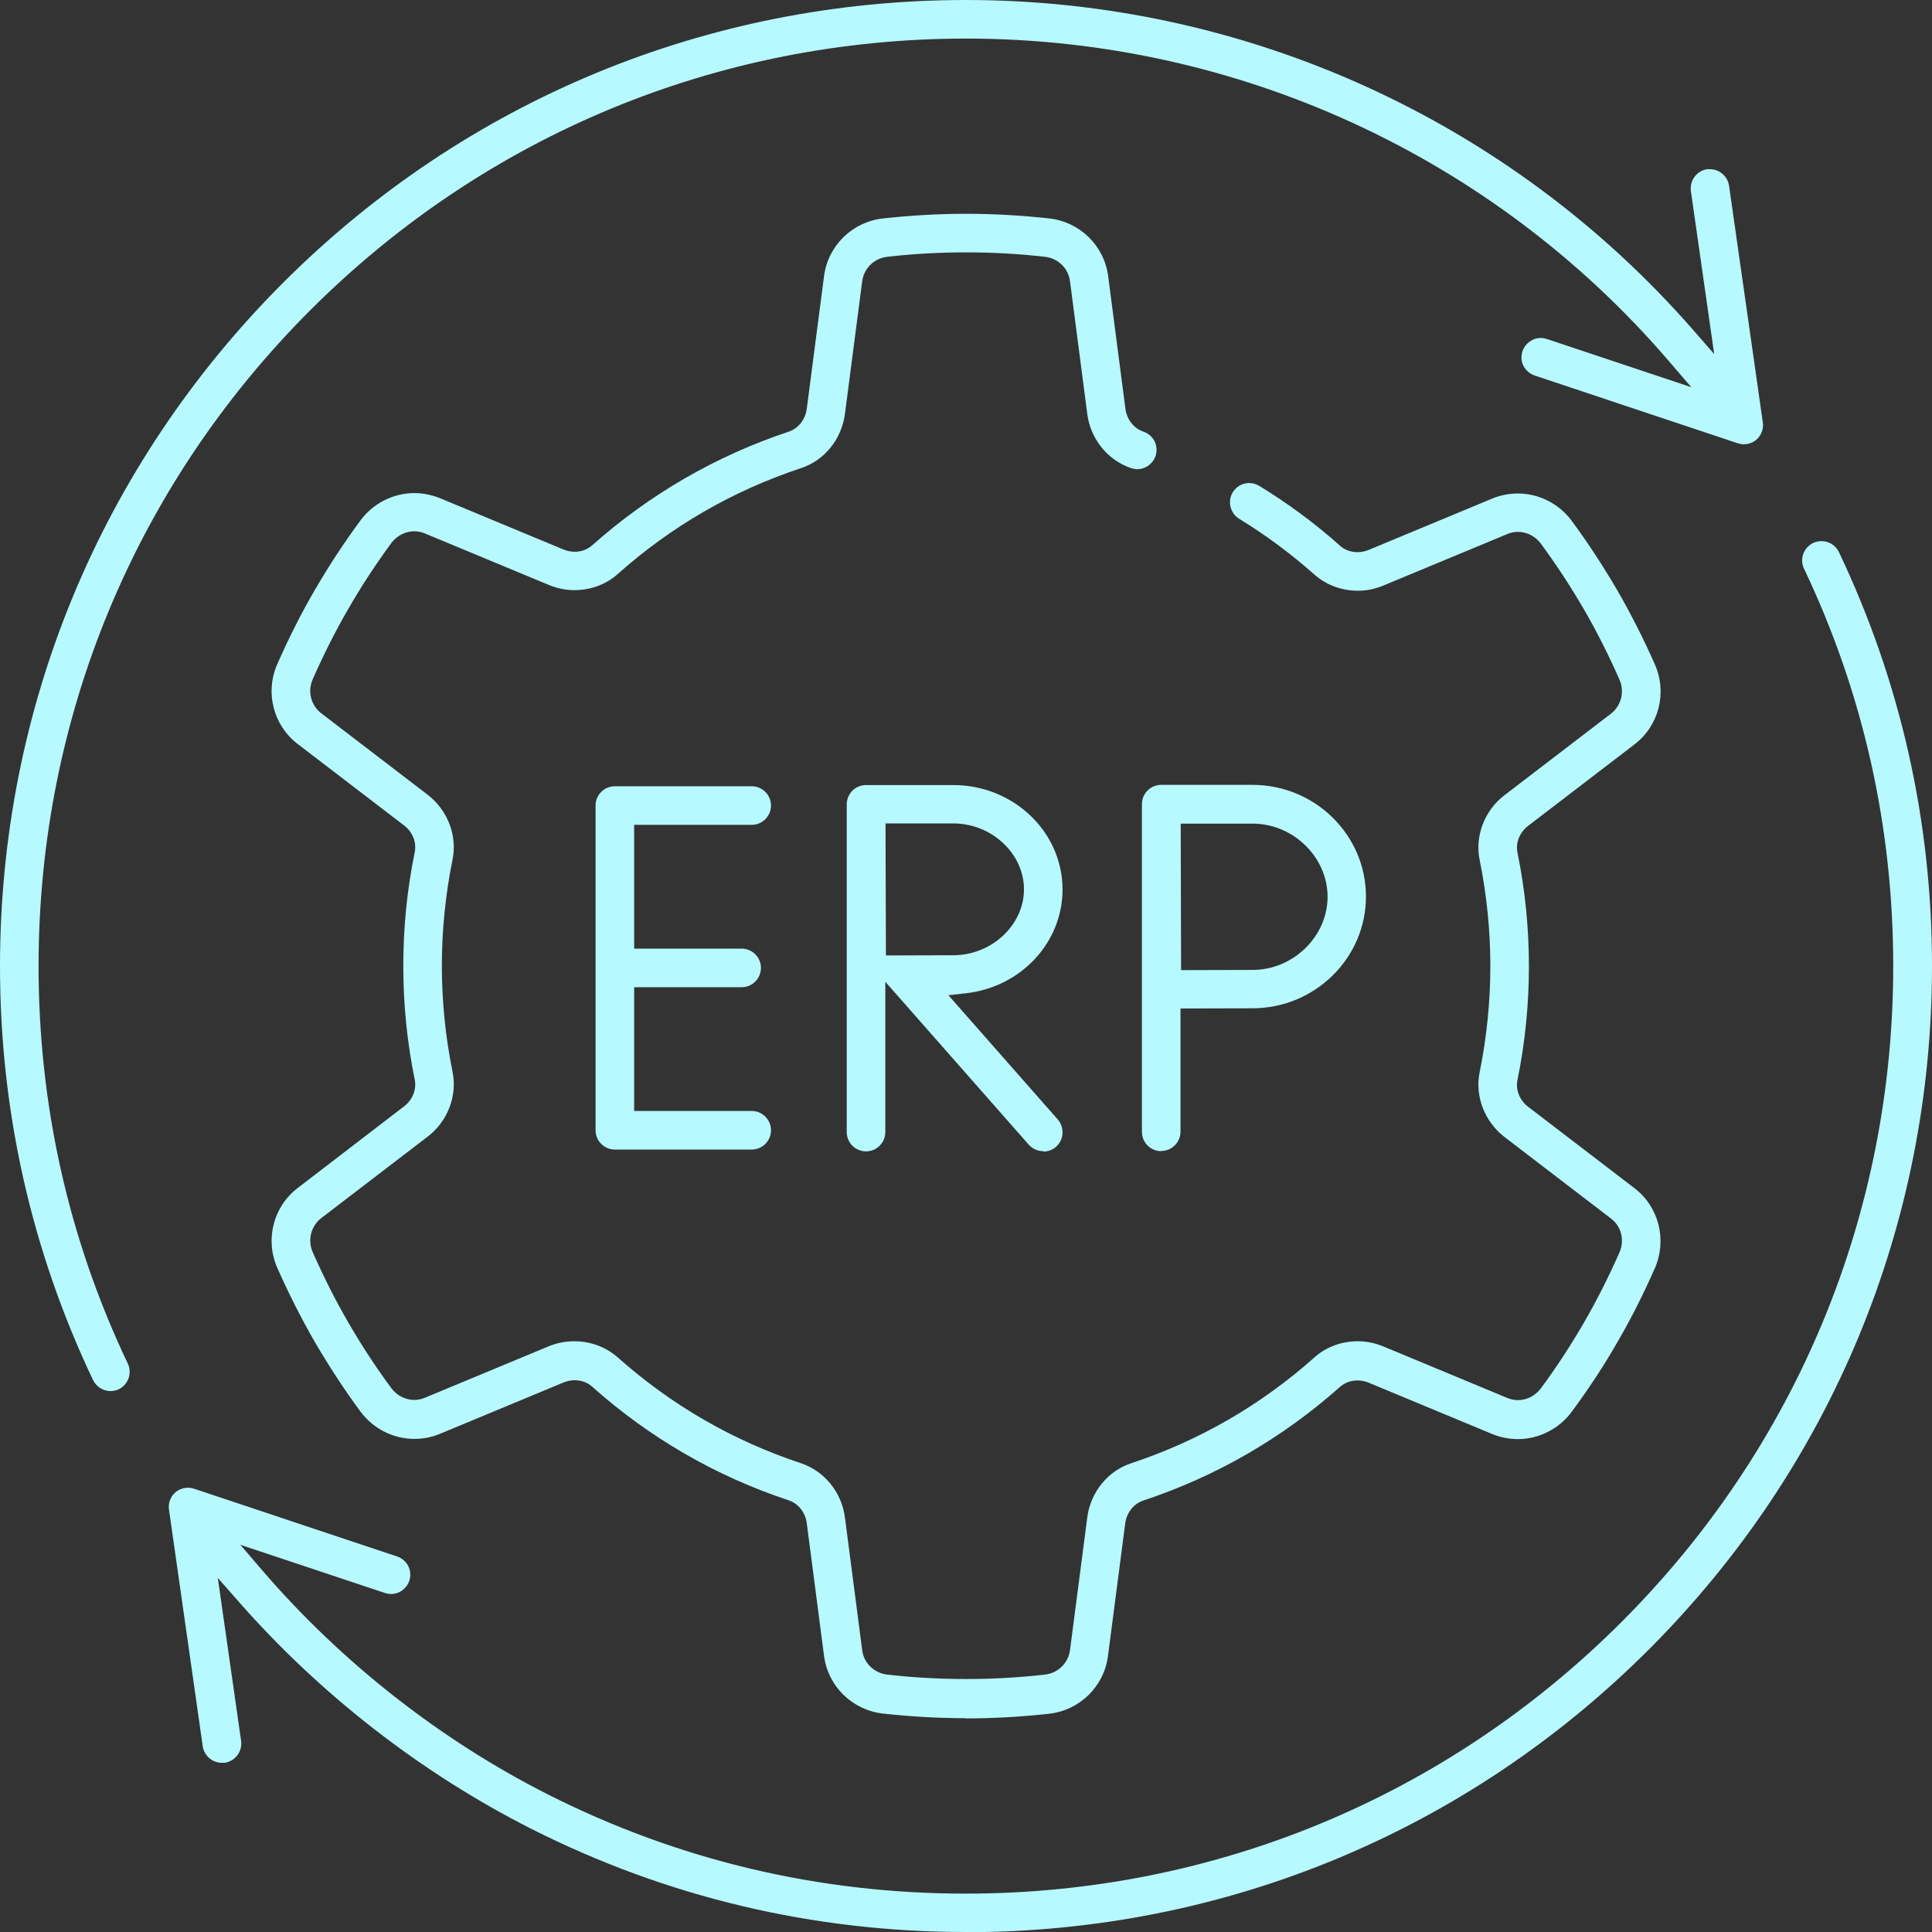
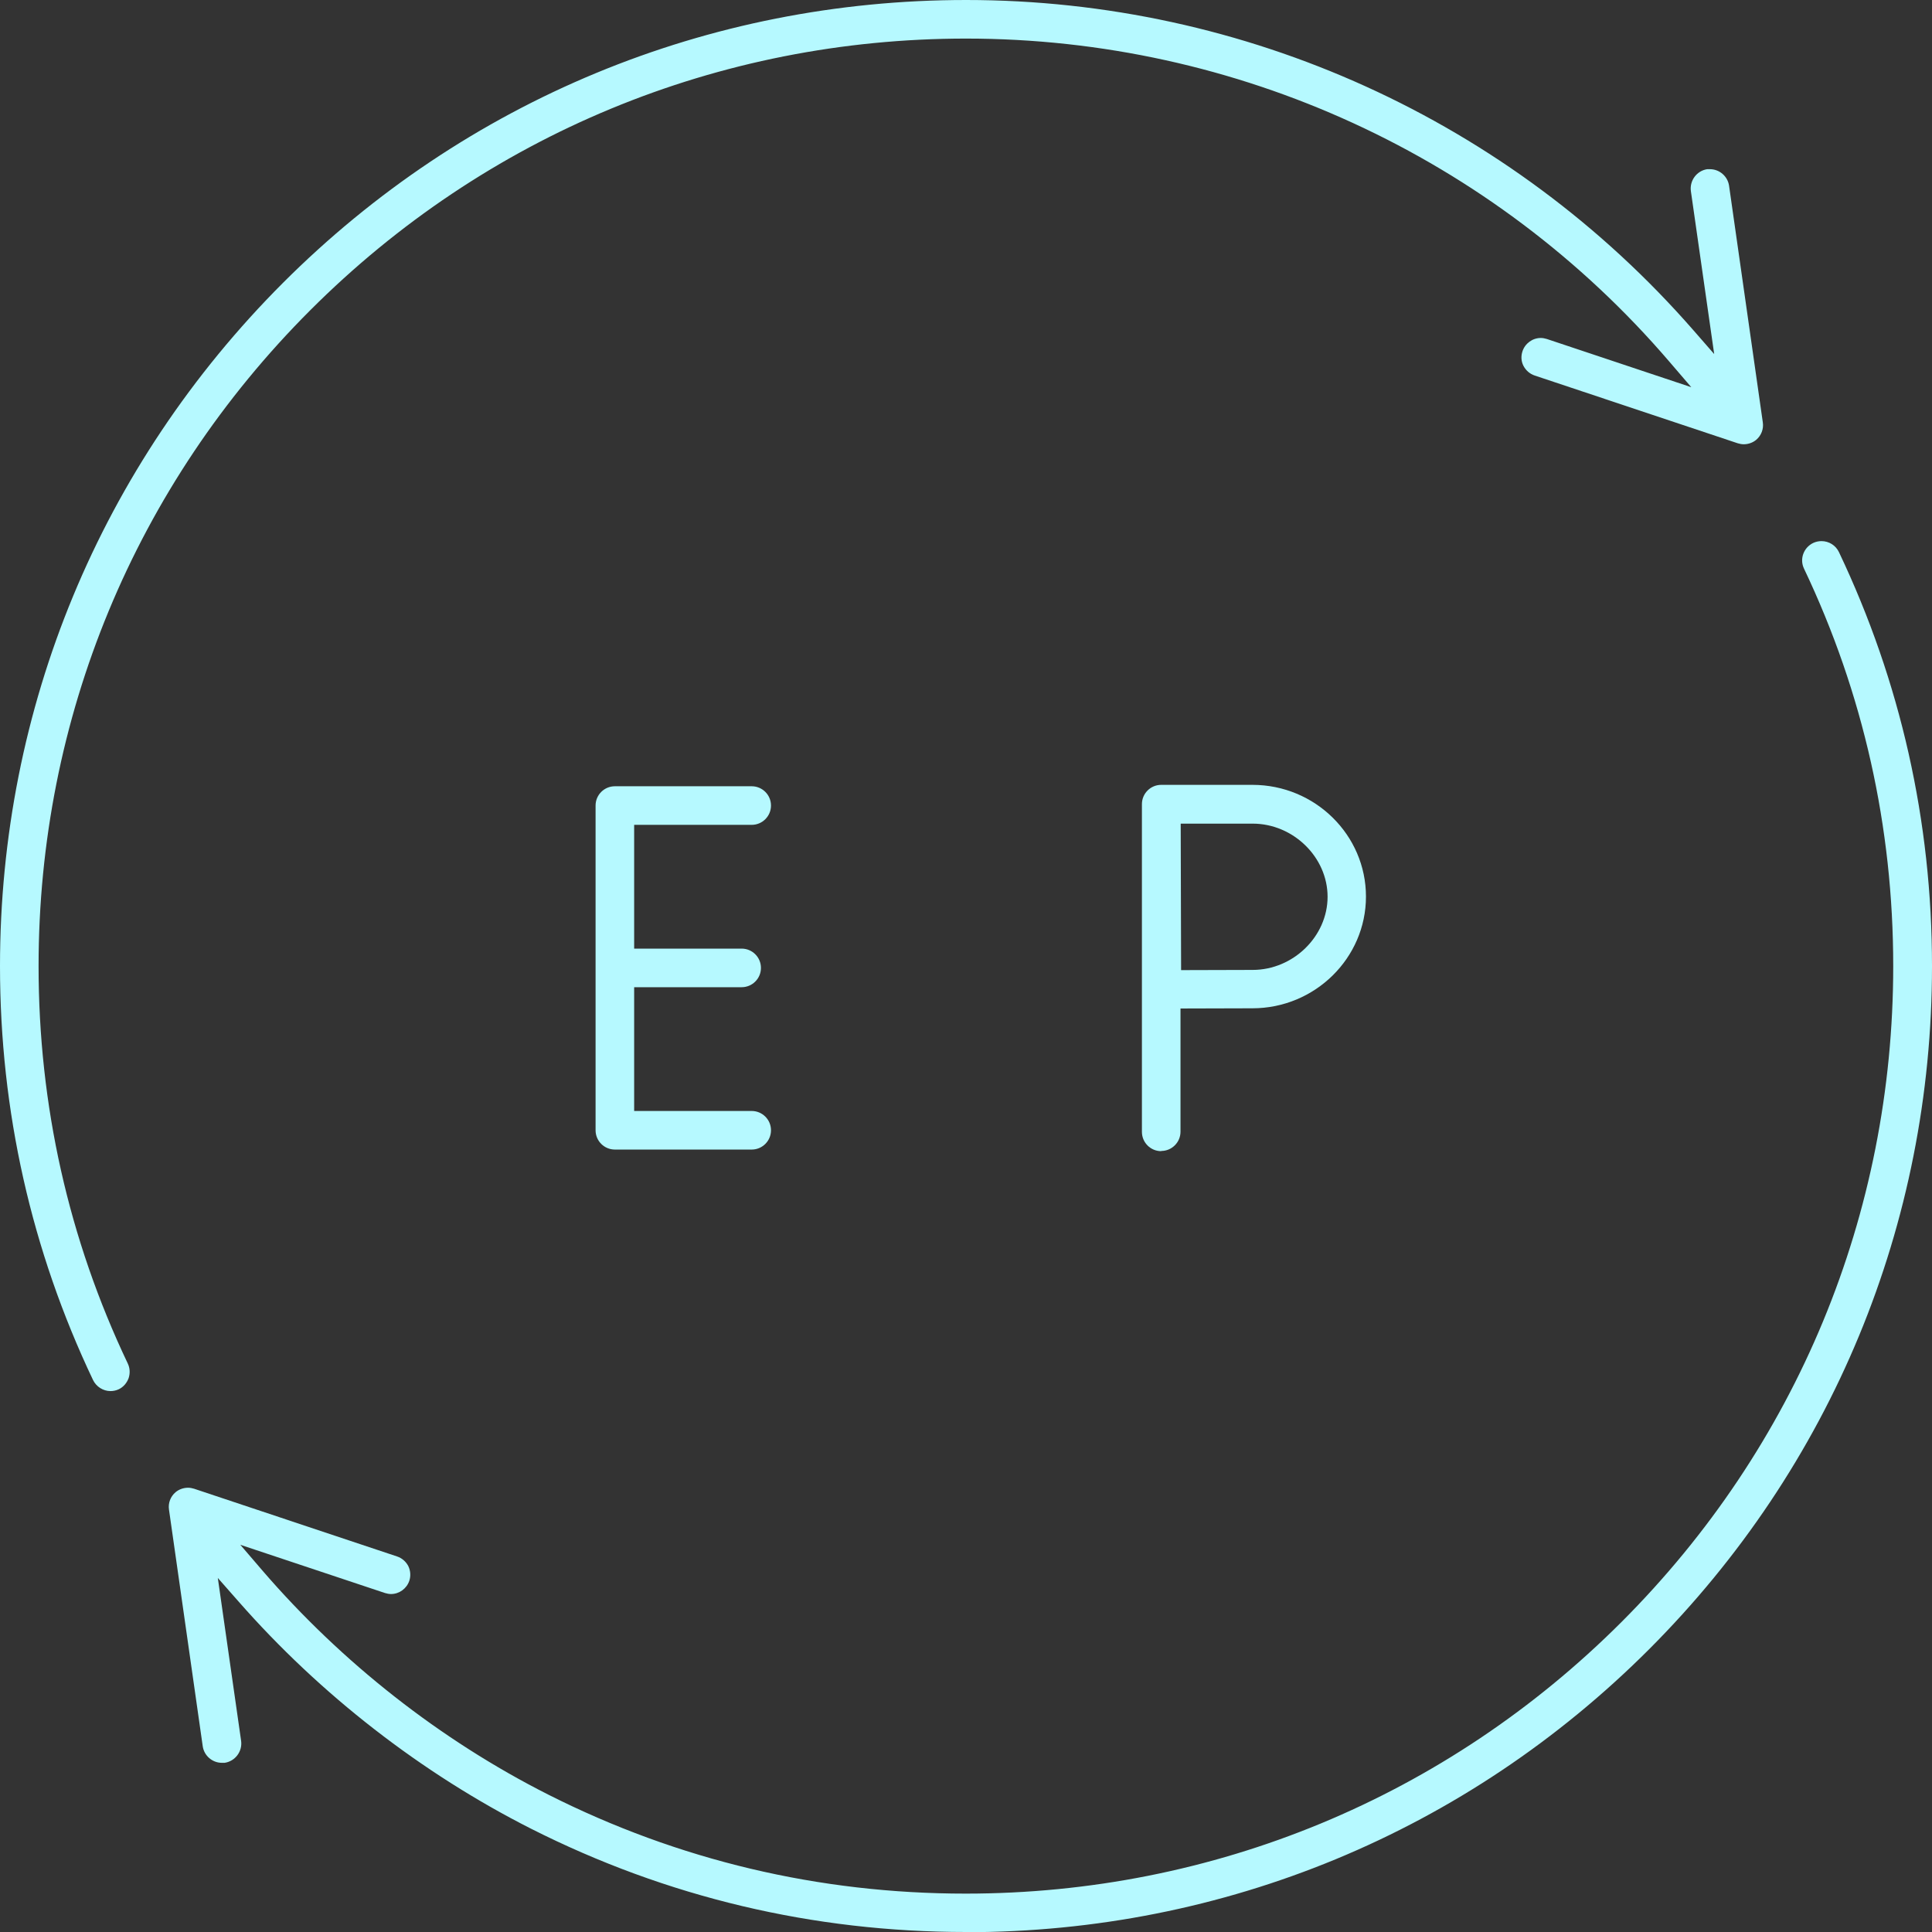
<svg xmlns="http://www.w3.org/2000/svg" id="Layer_2" viewBox="0 0 96.15 96.15">
  <rect x="0" y="0" width="96.15" height="96.15" fill="#333333" stroke="none" />
  <defs>
    <style>
      .cls-1 {
        fill: #b6f9ff;
      }
    </style>
  </defs>
  <g id="Layer_1-2" data-name="Layer_1">
    <g>
      <path class="cls-1" d="M30.6,57.21c-.53,0-.96-.43-.96-.96v-16.16c0-.53.43-.96.96-.96h6.81c.53,0,.96.43.96.96s-.43.96-.96.96h-5.85v6.16h5.35c.53,0,.96.43.96.96s-.43.96-.96.96h-5.35v6.16h5.85c.53,0,.96.43.96.96s-.43.96-.96.96h-6.81Z" />
-       <path class="cls-1" d="M51.92,57.29c-.28,0-.54-.12-.72-.32l-7.14-8.11v7.48c0,.53-.43.96-.96.96s-.96-.43-.96-.96v-16.31c0-.53.43-.96.96-.96h4.34c3,0,5.44,2.33,5.44,5.2,0,2.63-2.06,4.85-4.8,5.16l-.88.1,5.44,6.18c.17.19.25.44.24.7-.02.26-.13.49-.32.66-.18.16-.4.24-.63.24ZM44.09,47.55s2.69-.01,3.35-.01c1.91,0,3.52-1.5,3.52-3.28s-1.61-3.28-3.52-3.28h-3.37l.02,6.57Z" />
      <path class="cls-1" d="M57.79,57.29c-.53,0-.96-.43-.96-.96v-16.31c0-.53.43-.96.96-.96h4.54c3.12,0,5.65,2.5,5.65,5.56s-2.54,5.56-5.65,5.56c-.71,0-3.58.01-3.58.01v6.13c0,.53-.43.96-.96.96ZM58.78,48.28s2.85-.01,3.56-.01c2.02,0,3.73-1.67,3.73-3.64s-1.71-3.64-3.73-3.64h-3.58l.02,7.3Z" />
-       <path class="cls-1" d="M48.08,85.51c-1.37,0-2.76-.08-4.13-.23-1.53-.17-2.74-1.35-2.94-2.87l-.86-6.61c-.07-.53-.42-.97-.89-1.13-3.63-1.2-6.93-3.11-9.79-5.66-.23-.21-.54-.32-.87-.32-.19,0-.37.04-.55.11l-6.16,2.56c-.41.17-.84.25-1.27.25-1.05,0-2.05-.51-2.68-1.36-.82-1.11-1.58-2.28-2.27-3.46-.68-1.18-1.31-2.43-1.87-3.69-.62-1.41-.2-3.05,1.02-3.98l5.29-4.06c.42-.32.63-.84.53-1.33-.38-1.85-.57-3.76-.57-5.66s.19-3.81.57-5.66c.1-.49-.11-1.01-.53-1.33l-5.29-4.05c-1.22-.93-1.64-2.57-1.02-3.98.56-1.27,1.18-2.51,1.87-3.69.69-1.19,1.45-2.35,2.27-3.46.63-.85,1.63-1.36,2.68-1.36.44,0,.86.09,1.27.25l6.16,2.56c.18.07.36.11.55.11.33,0,.63-.11.87-.32,2.87-2.55,6.16-4.45,9.79-5.66.47-.16.82-.6.89-1.13l.86-6.61c.2-1.52,1.41-2.7,2.94-2.87,1.38-.15,2.77-.23,4.13-.23s2.76.08,4.13.23c1.53.17,2.74,1.35,2.94,2.87l.86,6.61c.07.53.42.97.89,1.13.24.08.44.25.56.48.11.23.13.49.05.73-.13.39-.5.66-.91.66-.1,0-.2-.02-.3-.05-1.17-.39-2.03-1.45-2.19-2.7l-.86-6.61c-.08-.64-.6-1.14-1.25-1.21-1.3-.15-2.62-.22-3.92-.22s-2.61.07-3.92.22c-.65.07-1.16.57-1.25,1.21l-.86,6.61c-.16,1.25-1.02,2.32-2.19,2.7-3.38,1.12-6.45,2.89-9.12,5.27-.58.52-1.35.8-2.15.8-.44,0-.87-.09-1.28-.26l-6.16-2.56c-.17-.07-.35-.11-.53-.11-.44,0-.87.22-1.14.58-.78,1.06-1.5,2.16-2.15,3.29-.65,1.12-1.24,2.3-1.77,3.5-.26.6-.09,1.29.43,1.69l5.29,4.05c1,.77,1.49,2.04,1.24,3.24-.35,1.73-.53,3.5-.53,5.27s.18,3.55.53,5.27c.25,1.2-.24,2.48-1.24,3.24l-5.29,4.05c-.51.39-.69,1.09-.43,1.69.53,1.2,1.12,2.38,1.77,3.5.65,1.12,1.37,2.23,2.15,3.28.27.36.69.58,1.14.58.18,0,.36-.04.53-.11l6.16-2.56c.41-.17.84-.25,1.28-.25.8,0,1.57.29,2.15.8,2.67,2.38,5.74,4.15,9.12,5.27,1.17.39,2.03,1.45,2.19,2.7l.86,6.61c.08.64.6,1.14,1.25,1.21,1.31.15,2.63.22,3.92.22s2.61-.07,3.92-.22c.65-.07,1.16-.57,1.25-1.21l.86-6.61c.16-1.25,1.02-2.32,2.19-2.7,3.38-1.12,6.45-2.89,9.12-5.27.58-.52,1.35-.8,2.15-.8.44,0,.87.09,1.28.26l6.16,2.56c.17.07.35.11.53.11.45,0,.87-.22,1.14-.58.78-1.05,1.5-2.16,2.15-3.28.65-1.12,1.24-2.3,1.77-3.5.26-.6.09-1.29-.43-1.68l-5.29-4.05c-1-.77-1.49-2.04-1.24-3.24.35-1.73.53-3.5.53-5.27s-.18-3.55-.53-5.27c-.25-1.2.24-2.48,1.24-3.24l5.29-4.05c.51-.39.69-1.09.43-1.69-.53-1.2-1.12-2.38-1.77-3.5-.65-1.12-1.37-2.22-2.15-3.28-.27-.36-.69-.58-1.14-.58-.18,0-.36.04-.53.11l-6.16,2.56c-.41.17-.84.26-1.28.26-.8,0-1.57-.29-2.15-.8-1.16-1.03-2.42-1.97-3.75-2.78-.45-.28-.59-.87-.32-1.32.18-.29.48-.46.82-.46.18,0,.35.05.5.14,1.42.87,2.78,1.87,4.02,2.98.23.21.54.32.87.32.19,0,.37-.04.55-.11l6.16-2.56c.41-.17.84-.25,1.27-.25,1.05,0,2.05.51,2.68,1.36.82,1.11,1.58,2.28,2.27,3.46.68,1.18,1.31,2.42,1.87,3.69.62,1.41.2,3.05-1.02,3.98l-5.29,4.05c-.42.32-.63.84-.53,1.33.38,1.85.57,3.76.57,5.66s-.19,3.81-.57,5.66c-.1.49.11,1.01.53,1.33l5.29,4.05c1.22.93,1.63,2.57,1.02,3.98-.56,1.27-1.18,2.51-1.87,3.69-.68,1.19-1.45,2.35-2.27,3.46-.63.85-1.63,1.36-2.68,1.36h0c-.44,0-.87-.09-1.27-.25l-6.16-2.56c-.18-.07-.36-.11-.55-.11-.33,0-.63.11-.87.32-2.87,2.55-6.17,4.46-9.8,5.66-.47.16-.82.6-.89,1.13l-.86,6.61c-.2,1.52-1.41,2.7-2.94,2.87-1.37.15-2.76.23-4.13.23Z" />
      <path class="cls-1" d="M48.08,96.15c-7.61,0-14.9-1.73-21.65-5.14-5.45-2.76-10.49-6.67-14.56-11.31l-1.03-1.17,1.16,8.11c.07.52-.29,1.01-.82,1.09-.04,0-.09,0-.14,0-.47,0-.88-.35-.95-.82l-1.68-11.78c-.05-.33.08-.66.33-.87.17-.14.39-.22.62-.22.1,0,.2.02.3.05l10.1,3.37c.24.08.44.25.56.48.11.23.13.49.05.73-.13.39-.5.66-.91.66-.1,0-.2-.02-.3-.05l-7.2-2.4,1.09,1.27c3.95,4.59,8.87,8.45,14.23,11.16,6.48,3.27,13.47,4.93,20.78,4.93,12.33,0,23.92-4.8,32.64-13.52,8.72-8.72,13.52-20.31,13.52-32.64,0-6.92-1.49-13.58-4.44-19.78-.23-.48-.02-1.05.46-1.28.13-.06.27-.09.41-.09.37,0,.71.21.87.55,3.07,6.46,4.63,13.39,4.63,20.6,0,12.84-5,24.91-14.08,34-9.08,9.08-21.15,14.08-34,14.08Z" />
      <path class="cls-1" d="M5.5,69.23c-.37,0-.71-.22-.87-.55C1.56,62.22,0,55.29,0,48.08c0-12.84,5-24.91,14.08-34C23.16,5,35.23,0,48.08,0c13.89,0,27.08,5.99,36.2,16.44l1.03,1.18-1.16-8.11c-.07-.52.29-1.01.81-1.09.05,0,.09,0,.14,0,.47,0,.88.35.95.82l1.68,11.78c.05.33-.08.66-.33.87-.17.14-.39.22-.62.22-.1,0-.2-.02-.3-.05l-10.1-3.37c-.24-.08-.44-.25-.56-.48s-.13-.49-.05-.73c.13-.39.5-.66.91-.66.1,0,.2.02.3.05l7.19,2.4-1.09-1.27C74.32,7.78,61.55,1.92,48.08,1.92c-12.33,0-23.92,4.8-32.64,13.52C6.72,24.16,1.92,35.75,1.92,48.08c0,6.92,1.49,13.58,4.44,19.78.11.23.12.49.04.73-.09.24-.26.44-.49.55-.13.06-.27.09-.41.09Z" />
    </g>
  </g>
</svg>